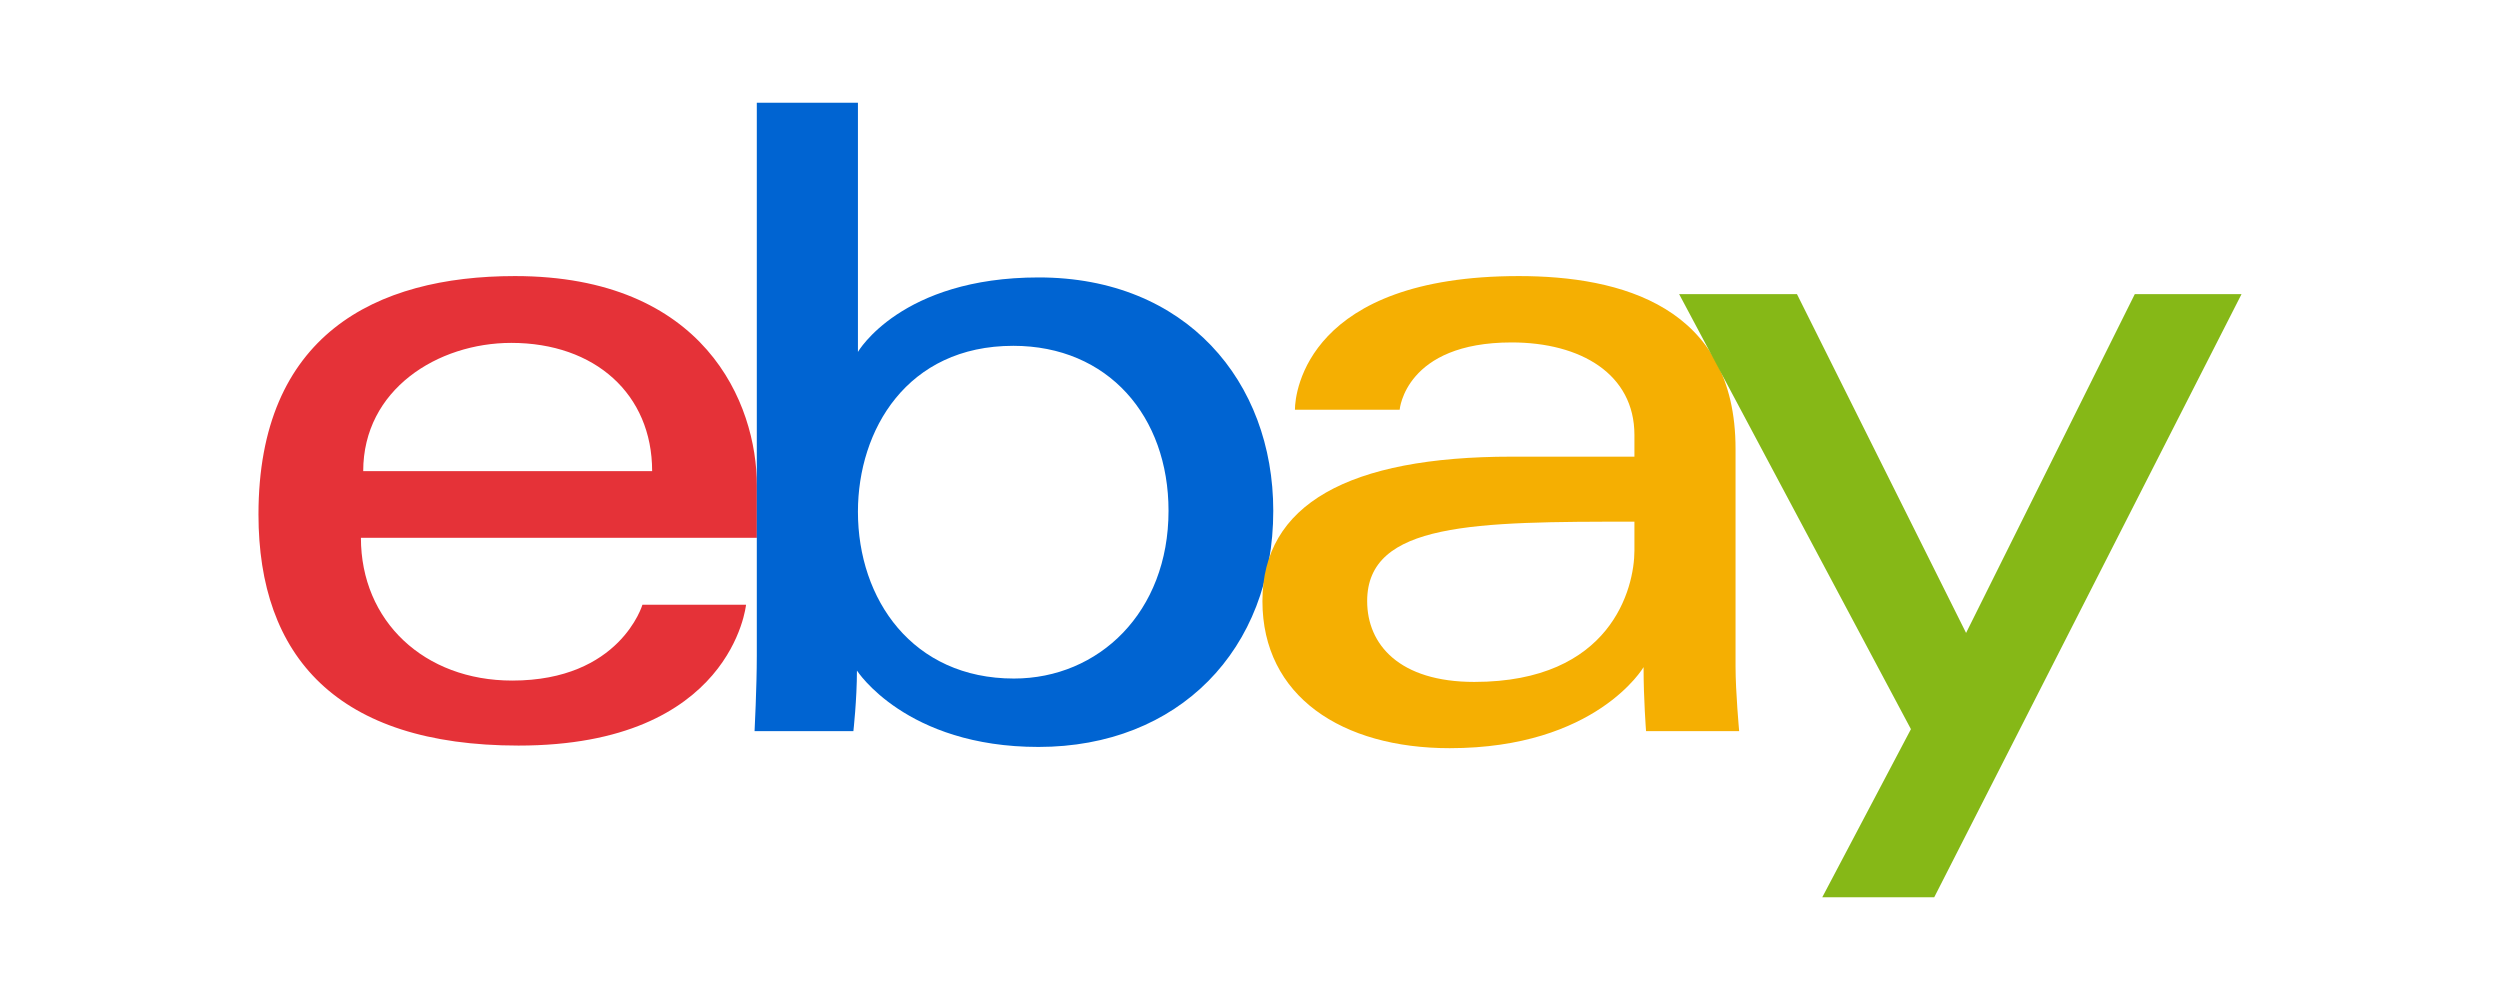
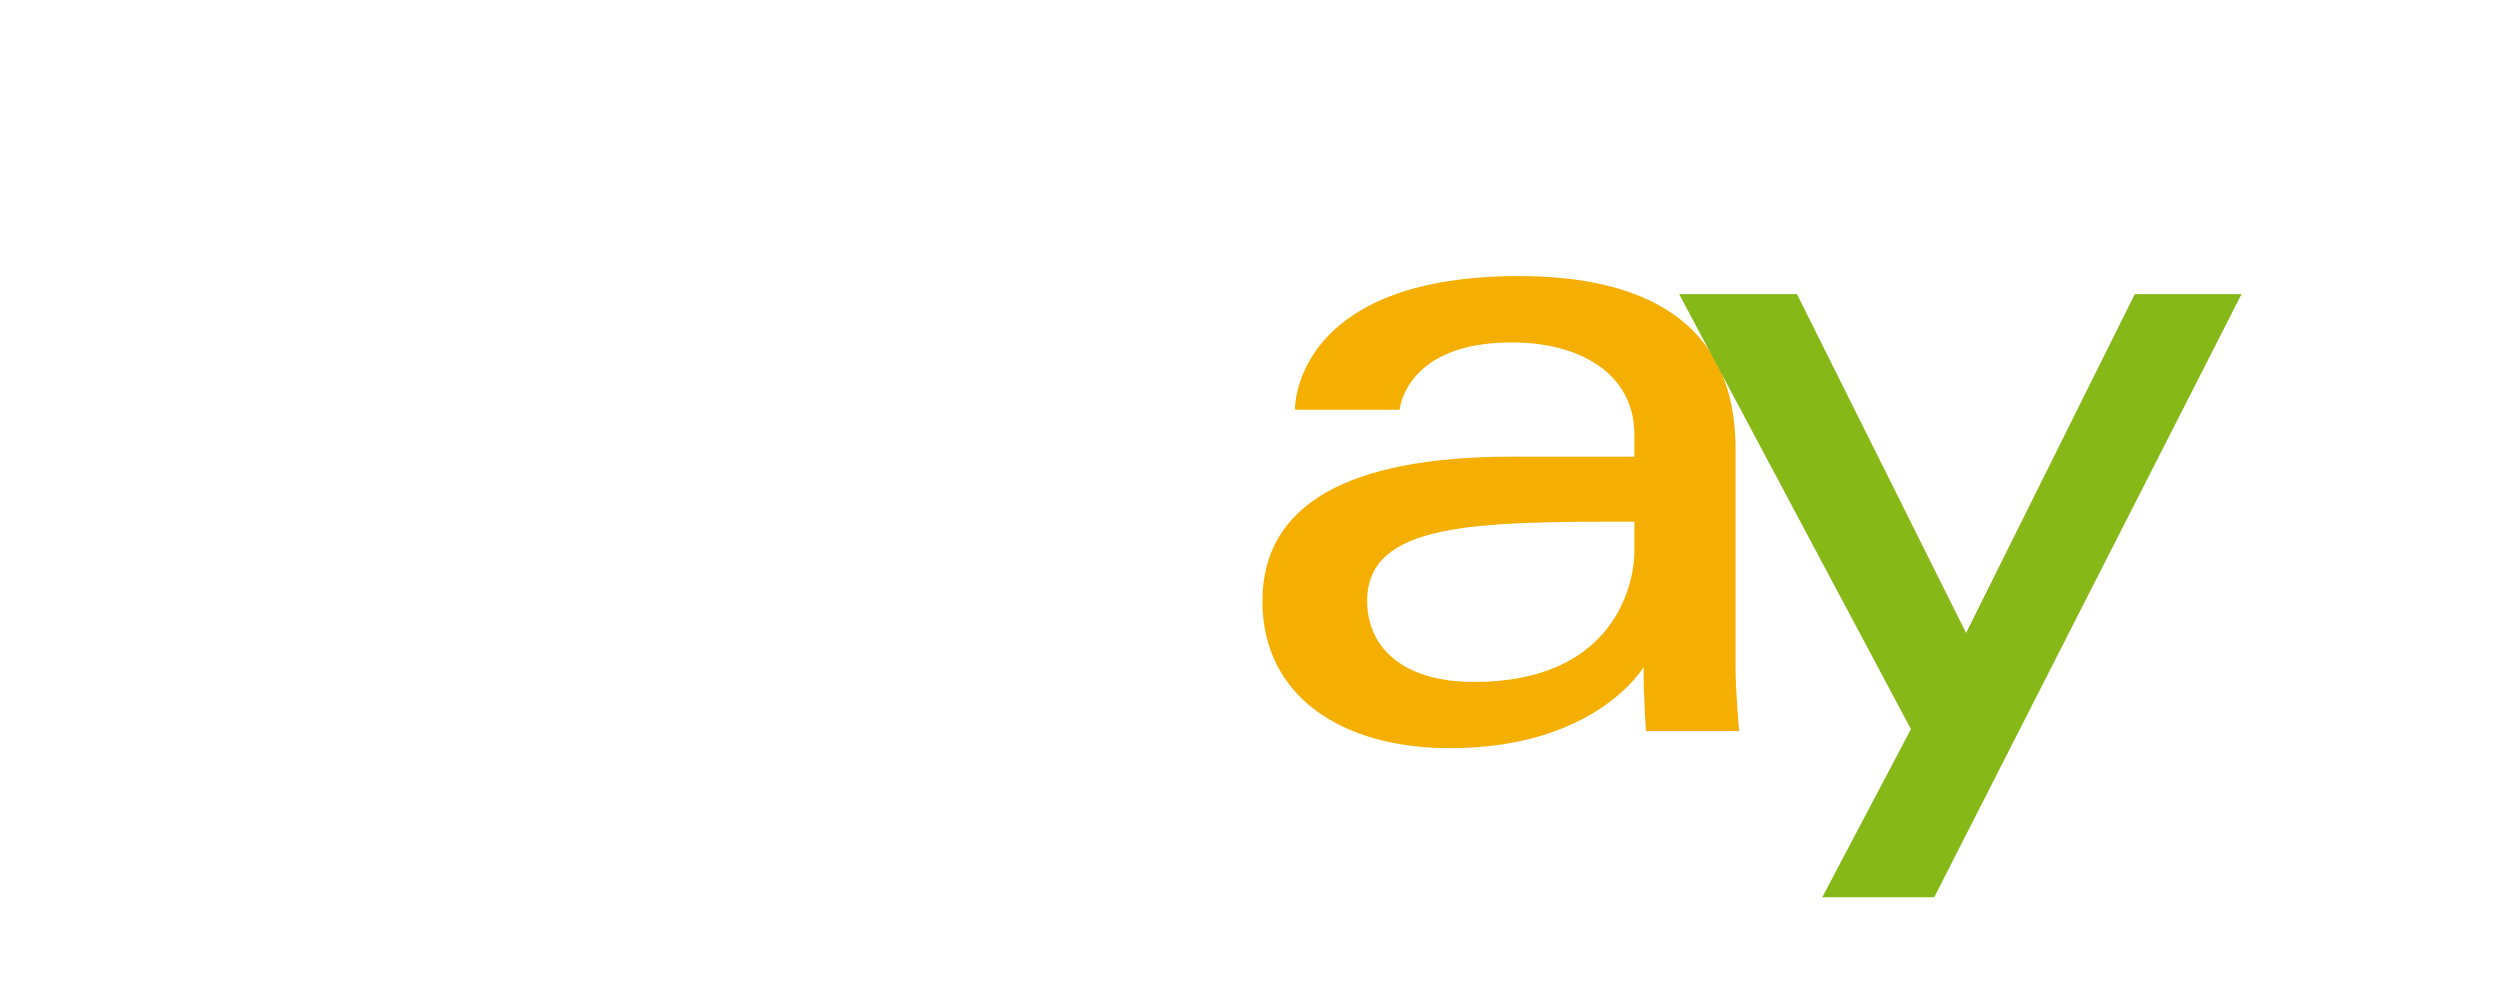
<svg xmlns="http://www.w3.org/2000/svg" xml:space="preserve" width="100%" height="100%" version="1.0" style="shape-rendering:geometricPrecision; text-rendering:geometricPrecision; image-rendering:optimizeQuality; fill-rule:evenodd; clip-rule:evenodd" viewBox="0 0 10000 4000">
  <defs>
    <style type="text/css">
   
    .fil0 {fill:none}
    .fil2 {fill:#0064D2}
    .fil4 {fill:#86B817}
    .fil1 {fill:#E53238}
    .fil3 {fill:#F5AF02}
   
  </style>
  </defs>
  <g id="Layer_x0020_1">
-     <rect class="fil0" x="-0.01" y="-0" width="10000" height="4000" />
    <g id="_1246431767616">
-       <path id="e" class="fil1" d="M2059.6 1104.29c-559.48,0 -1025.7,237.36 -1025.7,953.46 0,567.31 313.5,924.57 1040.14,924.57 855.3,0 910.12,-563.41 910.12,-563.41l-414.43 0c0,0 -88.86,303.37 -520.97,303.37 -351.95,0 -605.08,-237.75 -605.08,-570.99l1583.83 0 0 -209.11c0,-329.68 -209.29,-837.89 -967.91,-837.89zm-14.44 267.26c335.02,0 563.41,205.24 563.41,512.85l-1155.71 0c0,-326.56 298.11,-512.85 592.3,-512.85z" />
-       <path id="b" class="fil2" d="M3027.22 410.86l0 2211.84c0,125.55 -8.96,301.84 -8.96,301.84l395.28 0c0,0 14.19,-126.61 14.19,-242.32 0,0 195.29,305.53 726.31,305.53 559.18,0 939.02,-388.22 939.02,-944.43 0,-517.44 -348.89,-933.6 -938.11,-933.6 -551.77,0 -723.22,297.96 -723.22,297.96l0 -996.8 -404.51 -0.02zm1025.69 972.42c379.73,0 621.2,281.83 621.2,660.02 0,405.55 -278.89,670.86 -618.49,670.86 -405.28,0 -623.9,-316.44 -623.9,-667.24 0,-326.88 196.17,-663.63 621.2,-663.63l-0.01 -0.01z" />
      <path id="a" class="fil3" d="M6075.41 1104.29c-841.7,0 -895.68,460.87 -895.68,534.52l418.95 0c0,0 21.97,-269.06 447.84,-269.06 276.74,0 491.18,126.67 491.18,370.19l0 86.68 -491.18 0c-652.07,0 -996.8,190.76 -996.8,577.86 0,380.96 318.52,588.24 748.96,588.24 586.62,0 775.59,-324.14 775.59,-324.14 0,128.93 9.94,255.97 9.94,255.97l372.44 0c0,0 -14.45,-157.48 -14.45,-258.23l0 -870.85c0,-571 -460.57,-691.17 -866.79,-691.17l0 -0.01zm462.29 982.35l0 115.57c0,150.74 -93.02,525.49 -640.61,525.49 -299.86,0 -428.43,-149.65 -428.43,-323.24 0,-315.79 432.96,-317.82 1069.03,-317.82l0.01 0z" />
      <polygon id="y" class="fil4" points="6716.6,1176.59 7187.91,1176.59 7864.31,2531.72 8539.16,1176.59 8966.1,1176.59 7736.86,3589.14 7289.02,3589.14 7643.73,2916.61 " />
    </g>
  </g>
</svg>